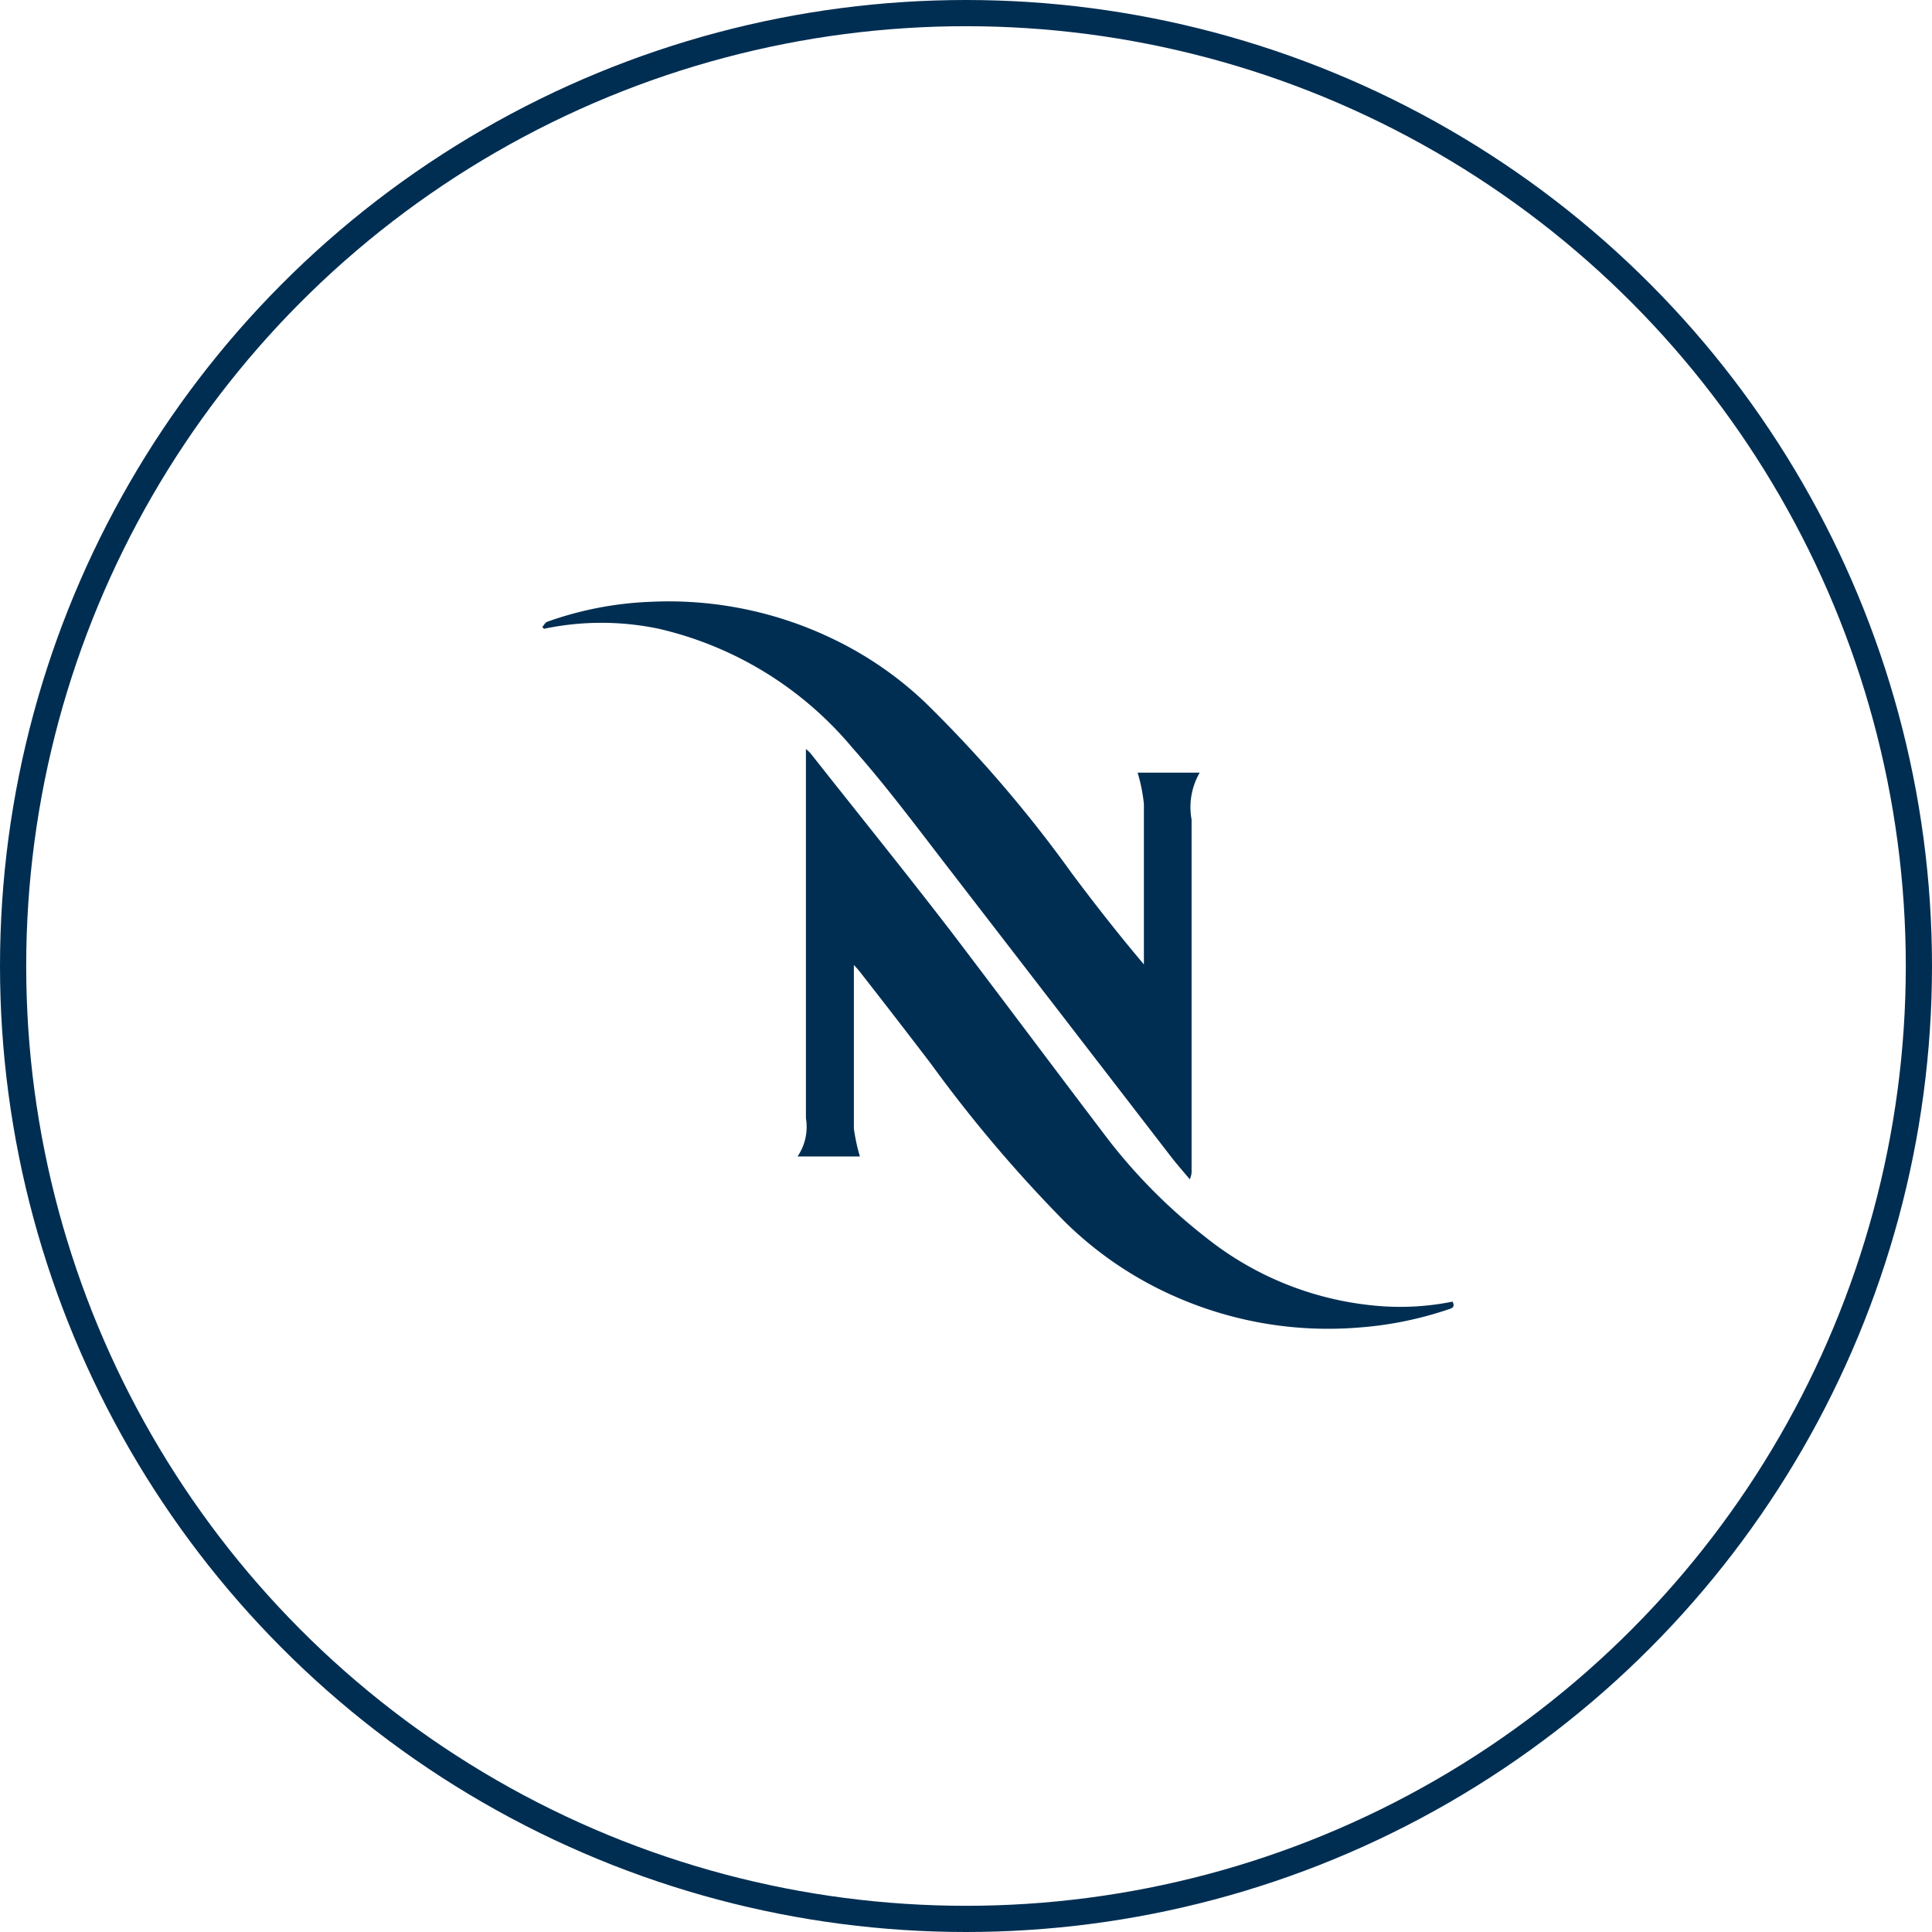
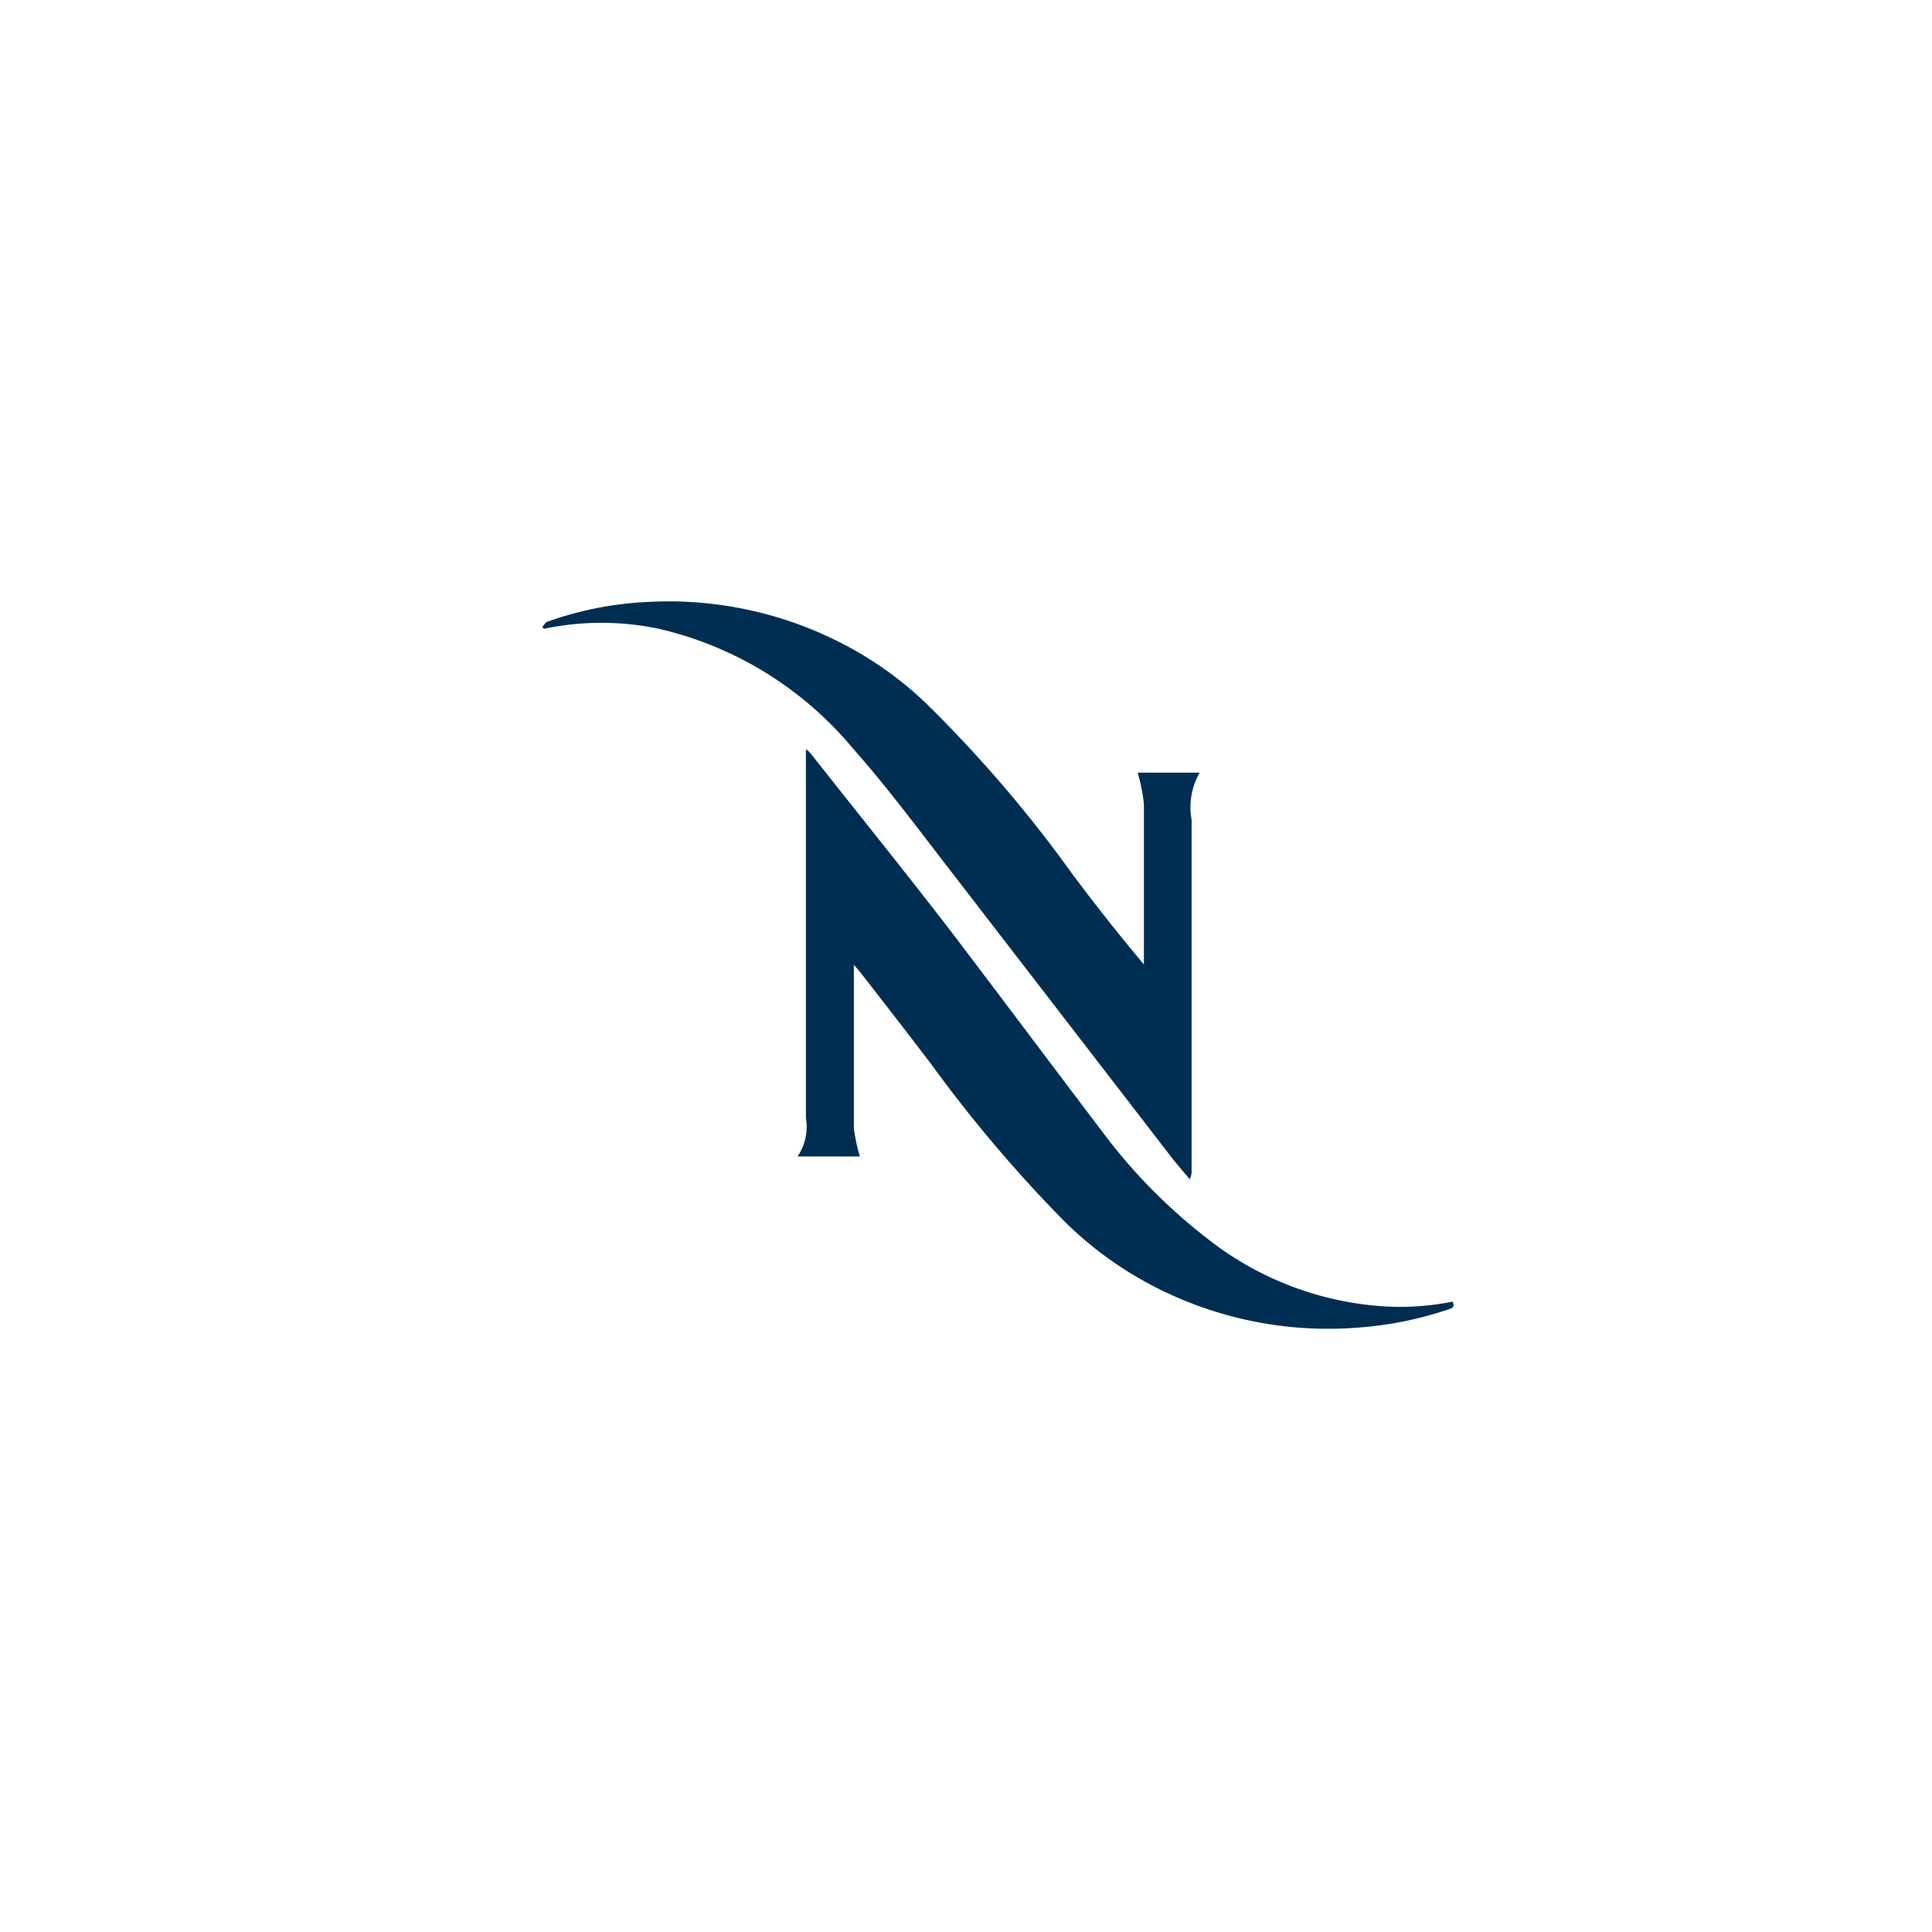
<svg xmlns="http://www.w3.org/2000/svg" width="73.74" height="73.74" viewBox="0 0 73.74 73.74">
  <defs>
    <style>      .bd951857-7e06-43b6-bd5a-d50d98ab1a80 {        fill: none;        stroke: #002e52;        stroke-miterlimit: 10;      }      .be0a50a3-d499-4aa8-9fd7-72c399665864 {        fill: #002e52;      }    </style>
  </defs>
  <g id="a194d263-2eed-4bae-bc0e-aee6a5abea92" data-name="Capa 2">
    <g id="a8206bc3-35aa-4a0b-88d1-71161ff402ac" data-name="Layer 1">
-       <circle class="bd951857-7e06-43b6-bd5a-d50d98ab1a80" cx="36.87" cy="36.87" r="36.37" />
      <g>
        <path class="be0a50a3-d499-4aa8-9fd7-72c399665864" d="M43.42,29.49h2.37a2.63,2.63,0,0,0-.31,1.79c0,4.46,0,8.91,0,13.37a.72.72,0,0,1-.07.36c-.24-.29-.5-.58-.73-.88q-4.17-5.41-8.35-10.83c-1.24-1.6-2.45-3.24-3.79-4.75A13.62,13.62,0,0,0,25.15,24,10.65,10.65,0,0,0,20.76,24l-.06-.07c.06-.07.11-.17.19-.2a13.23,13.23,0,0,1,3.93-.76,14.43,14.43,0,0,1,7,1.43,13.68,13.68,0,0,1,3.49,2.41,49.6,49.6,0,0,1,5.59,6.51c.88,1.18,1.79,2.34,2.76,3.49,0-.08,0-.16,0-.24,0-2,0-3.93,0-5.89A6.52,6.52,0,0,0,43.42,29.49Z" />
        <path class="be0a50a3-d499-4aa8-9fd7-72c399665864" d="M32.82,44.14H30.44a2,2,0,0,0,.32-1.46V28.59a1.13,1.13,0,0,1,.19.18c1.79,2.27,3.61,4.52,5.37,6.81,2,2.63,4,5.31,6,7.94A21.07,21.07,0,0,0,46,47.21a12.14,12.14,0,0,0,6.44,2.62,10.07,10.07,0,0,0,3-.15c.1.2,0,.25-.17.3a13.85,13.85,0,0,1-3.42.69,14.46,14.46,0,0,1-7.08-1.22,14,14,0,0,1-4.16-2.85,52.83,52.83,0,0,1-5.08-6q-1.35-1.77-2.72-3.52c-.06-.08-.13-.15-.22-.25,0,.1,0,.17,0,.24,0,2,0,4,0,6A7.21,7.21,0,0,0,32.82,44.14Z" />
      </g>
    </g>
  </g>
</svg>